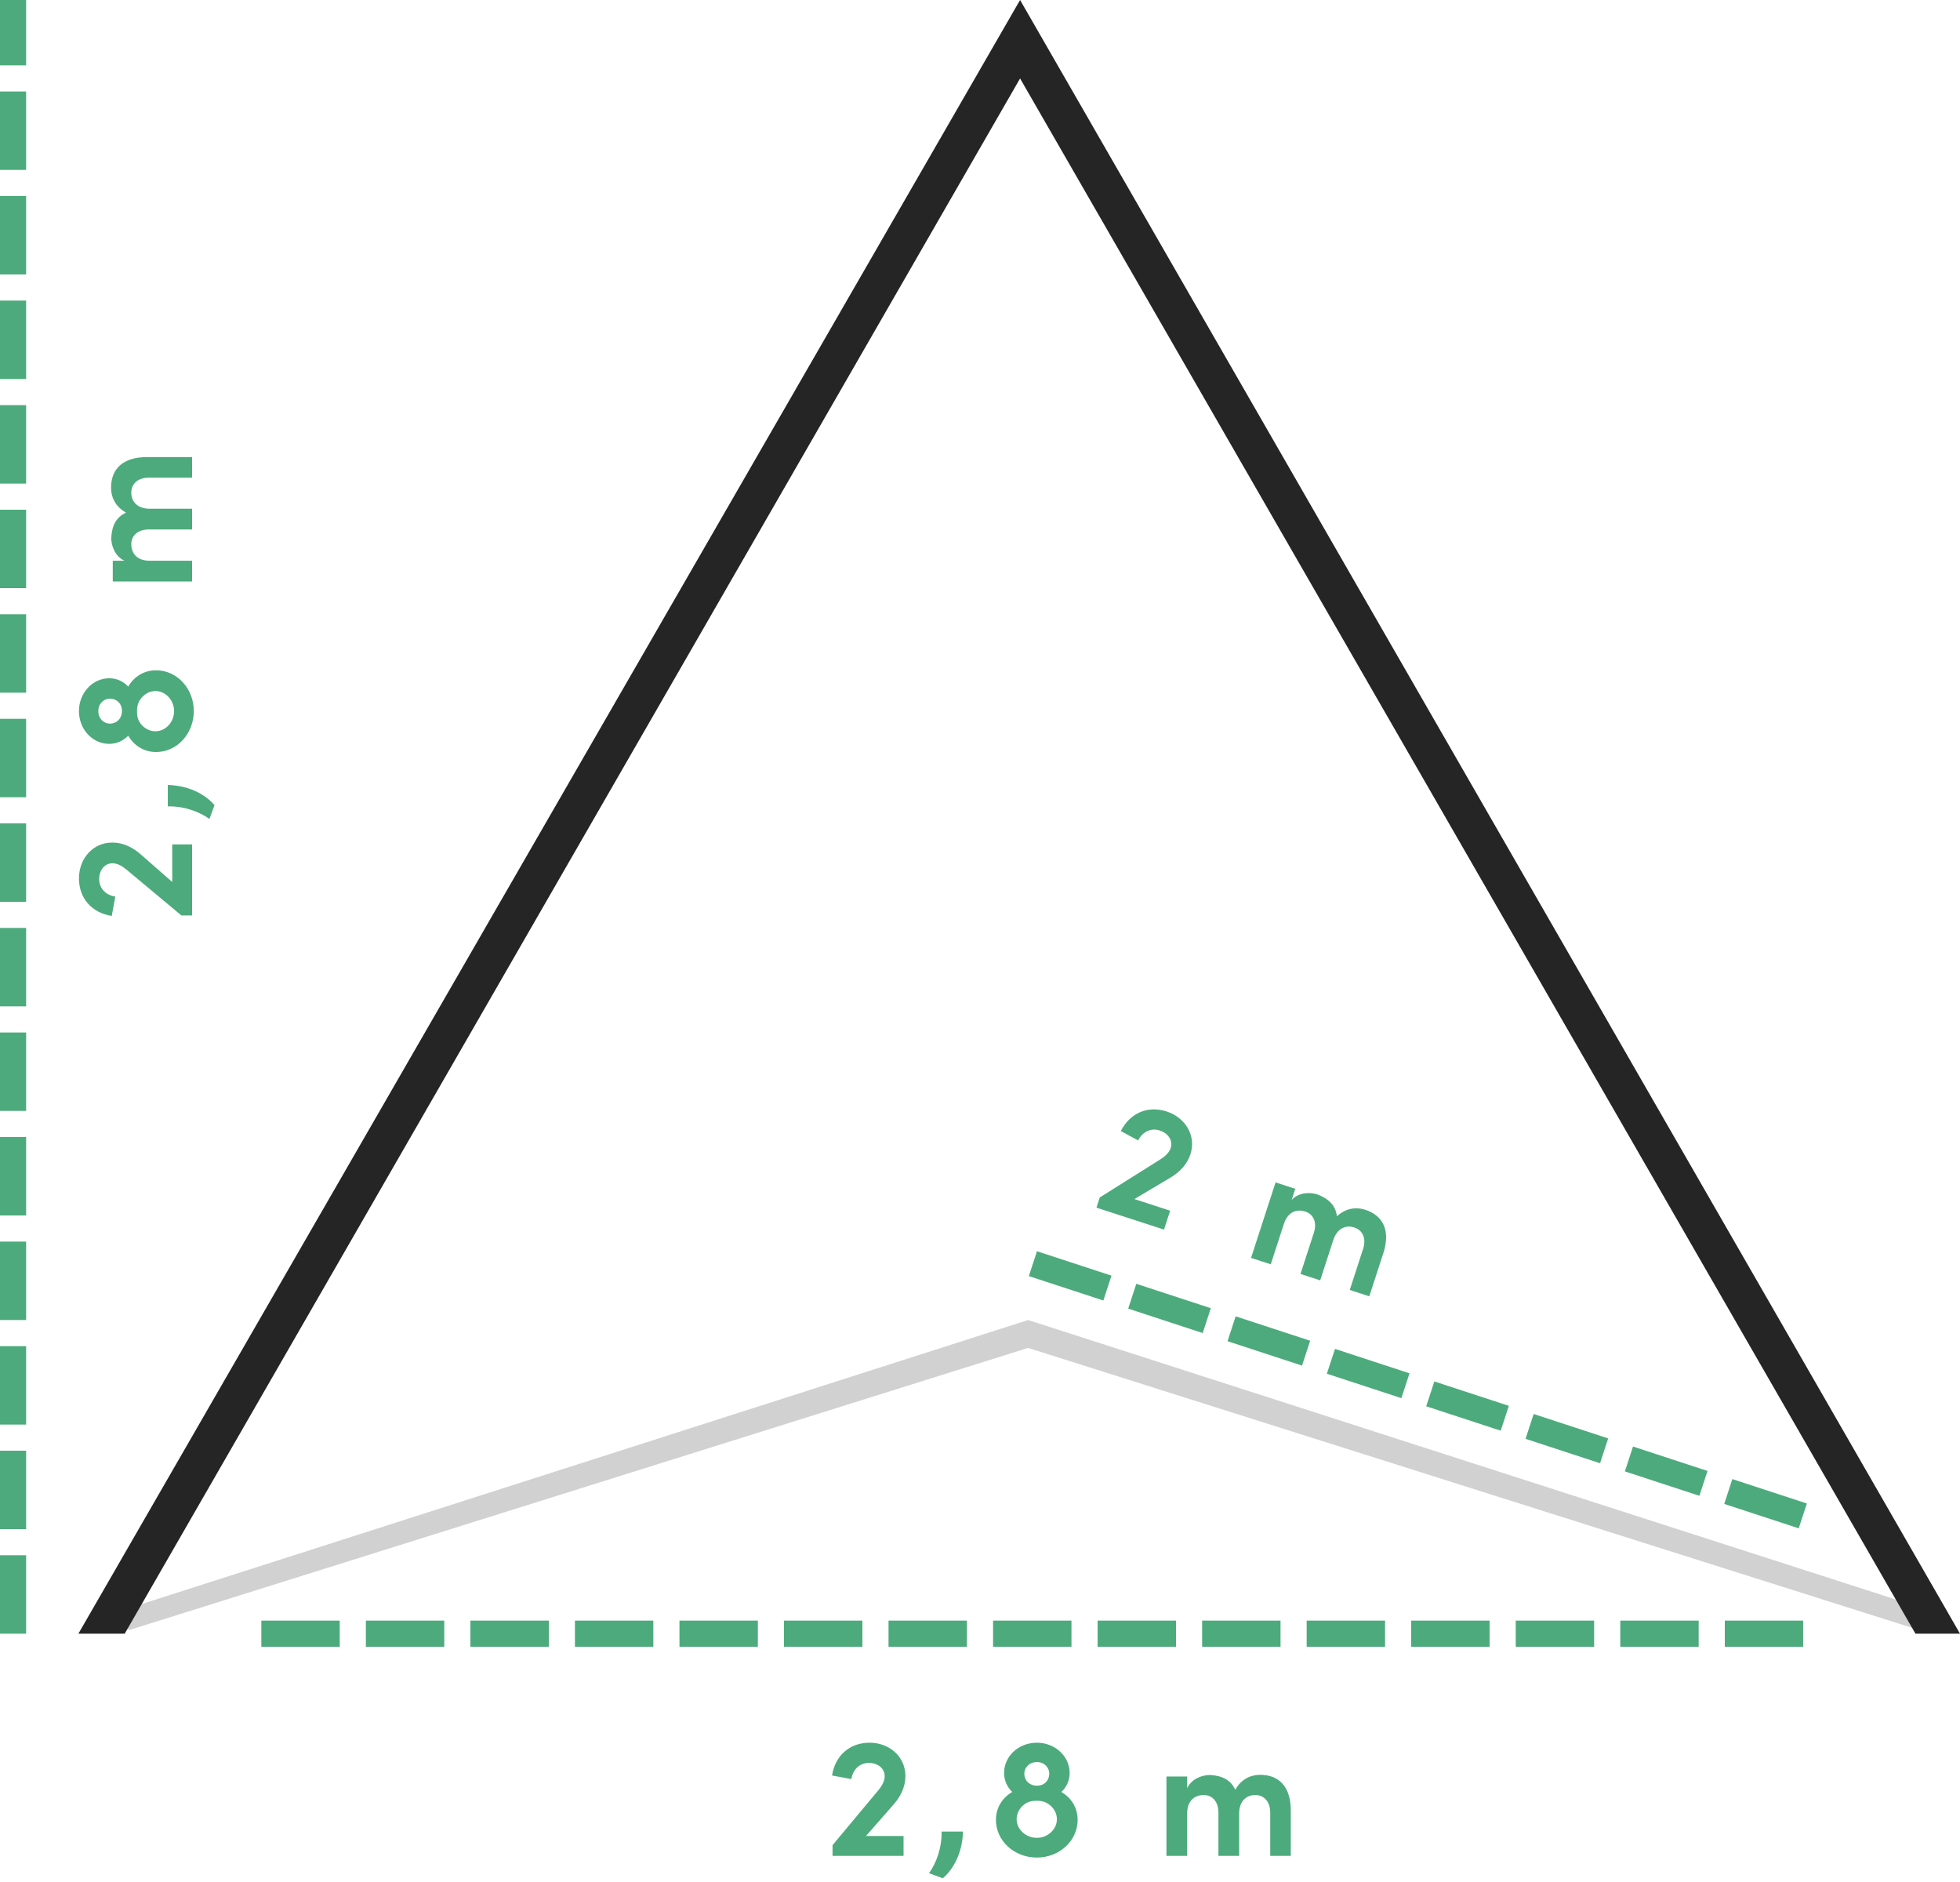
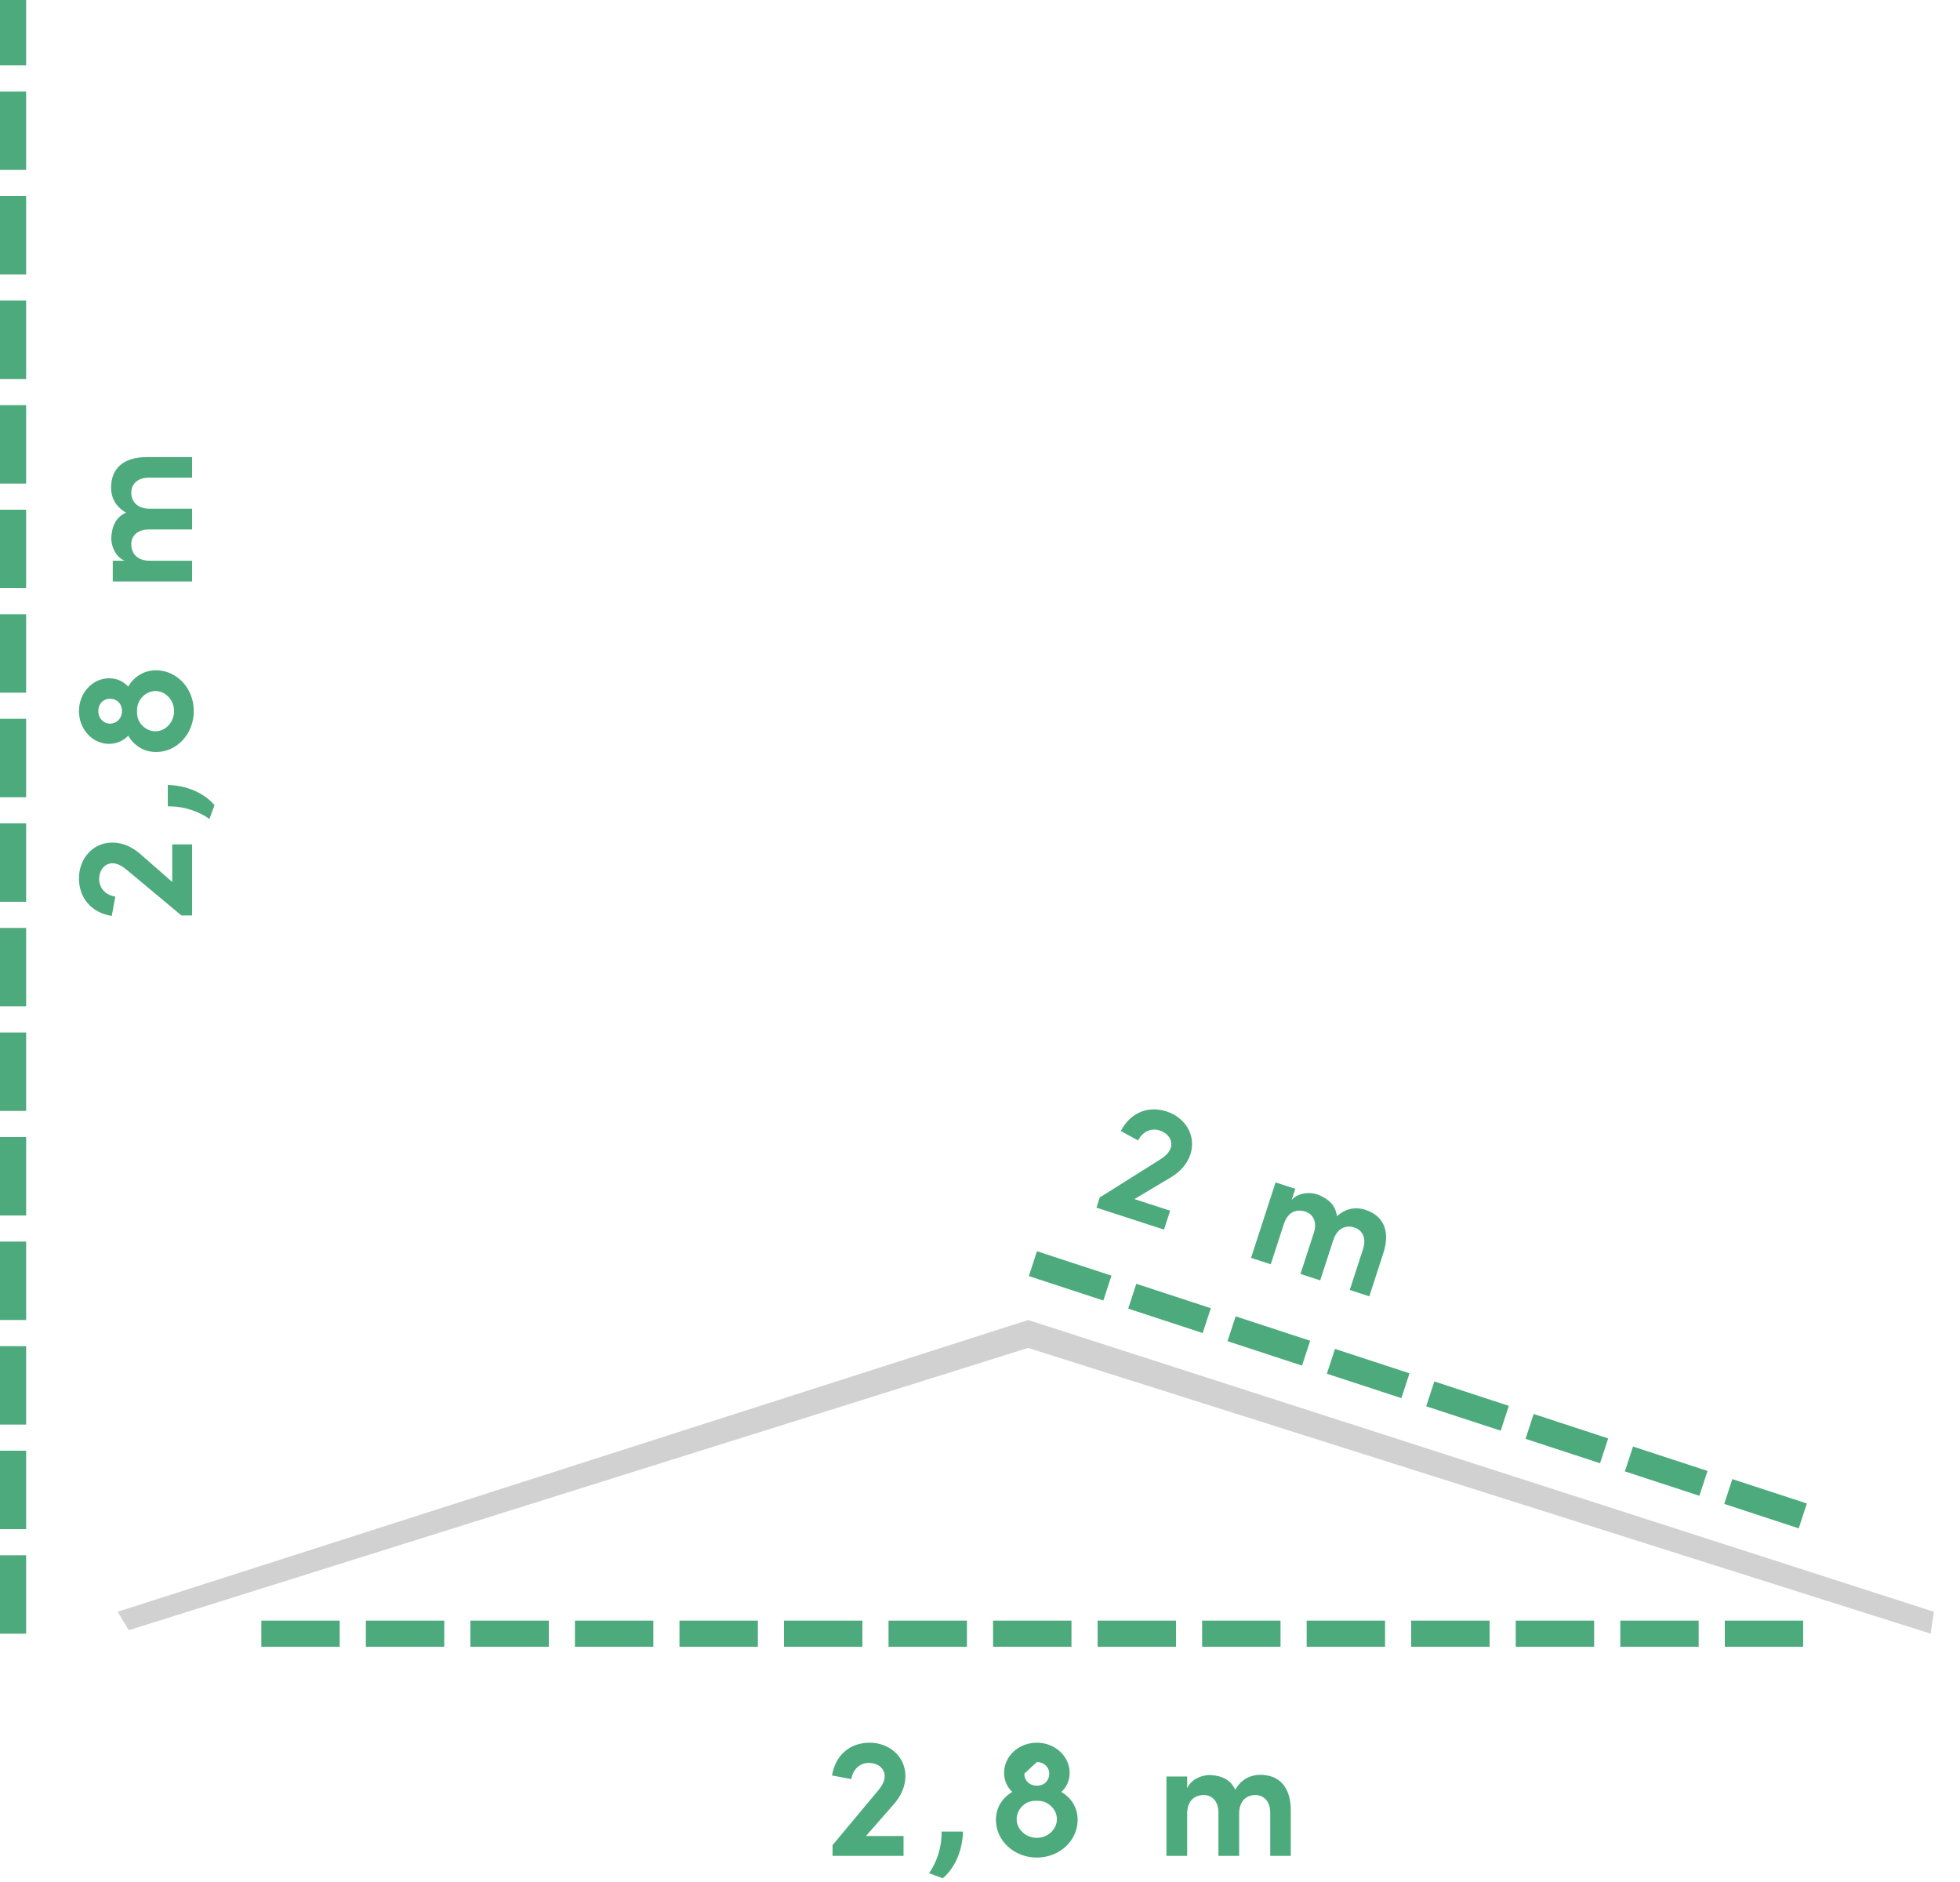
<svg xmlns="http://www.w3.org/2000/svg" width="150px" height="144px" viewBox="0 0 150 144" version="1.1">
  <title>nacrtek - triangl</title>
  <desc>Created with Sketch.</desc>
  <defs />
  <g id="web" stroke="none" stroke-width="1" fill="none" fill-rule="evenodd">
    <g id="0-styleguide" transform="translate(-166, -1684)">
      <g id="nacrtek---triangl" transform="translate(166, 1684)">
        <polygon id="Path-3" fill="#D1D1D1" fill-rule="nonzero" points="78.68 103.135 9.857 124.733 9 123.322 78.682 101 148 123.322 147.753 125" />
-         <polygon id="Polygon-Copy-2" fill="#252525" fill-rule="nonzero" points="9.544 125 6 125 78.067 0 150 125 146.591 125 78.067 6.003" />
        <path d="M-0.851,56 L-6.285,56 L-6.285,55.181 L-2.814,51.021 C-2.515,50.67 -2.294,50.293 -2.294,49.903 C-2.294,49.331 -2.788,48.889 -3.516,48.889 C-4.205,48.889 -4.738,49.396 -4.842,50.124 L-6.324,49.851 C-6.077,48.304 -4.959,47.342 -3.451,47.342 C-1.956,47.342 -0.708,48.382 -0.708,49.903 C-0.708,50.722 -1.085,51.476 -1.618,52.074 L-3.724,54.479 L-0.851,54.479 L-0.851,56 Z M2.151,57.716 L1.098,57.326 C1.644,56.572 2.086,55.402 2.06,54.141 L3.698,54.141 C3.646,56.039 2.749,57.222 2.151,57.716 Z M8.39,49.708 C8.39,50.202 8.754,50.631 9.365,50.631 C9.963,50.631 10.301,50.189 10.301,49.708 C10.301,49.253 9.937,48.824 9.352,48.824 C8.767,48.824 8.39,49.253 8.39,49.708 Z M7.805,53.192 C7.805,53.972 8.507,54.622 9.352,54.622 C10.184,54.622 10.886,53.972 10.886,53.192 C10.886,52.464 10.236,51.788 9.443,51.788 L9.209,51.788 C8.416,51.788 7.805,52.477 7.805,53.192 Z M6.843,49.656 C6.843,48.382 7.948,47.342 9.352,47.342 C10.743,47.342 11.861,48.382 11.861,49.656 C11.861,50.254 11.614,50.748 11.224,51.112 C11.991,51.554 12.472,52.321 12.472,53.244 C12.472,54.843 11.081,56.13 9.352,56.13 C7.61,56.13 6.219,54.843 6.219,53.244 C6.219,52.308 6.713,51.554 7.467,51.112 C7.09,50.748 6.843,50.241 6.843,49.656 Z M26.068,51.346 C25.353,51.346 24.833,51.84 24.833,52.763 L24.833,56 L23.247,56 L23.247,52.659 C23.234,51.814 22.753,51.346 22.129,51.346 C21.479,51.346 20.855,51.723 20.855,52.763 L20.855,56 L19.269,56 L19.269,49.929 L20.855,49.929 L20.855,50.826 C21.193,50.085 22.025,49.812 22.597,49.812 C23.559,49.864 24.196,50.202 24.534,50.943 C25.106,49.942 25.964,49.799 26.445,49.799 C27.914,49.799 28.785,50.748 28.785,52.529 L28.785,56 L27.212,56 L27.212,52.698 C27.212,51.827 26.718,51.346 26.068,51.346 Z" id="2,8-m" fill="#4DAA7C" transform="translate(11.23, 52.529) rotate(-90) translate(-11.23, -52.529) " />
-         <path d="M69.149,142 L63.715,142 L63.715,141.181 L67.186,137.021 C67.485,136.67 67.706,136.293 67.706,135.903 C67.706,135.331 67.212,134.889 66.484,134.889 C65.795,134.889 65.262,135.396 65.158,136.124 L63.676,135.851 C63.923,134.304 65.041,133.342 66.549,133.342 C68.044,133.342 69.292,134.382 69.292,135.903 C69.292,136.722 68.915,137.476 68.382,138.074 L66.276,140.479 L69.149,140.479 L69.149,142 Z M72.151,143.716 L71.098,143.326 C71.644,142.572 72.086,141.402 72.06,140.141 L73.698,140.141 C73.646,142.039 72.749,143.222 72.151,143.716 Z M78.39,135.708 C78.39,136.202 78.754,136.631 79.365,136.631 C79.963,136.631 80.301,136.189 80.301,135.708 C80.301,135.253 79.937,134.824 79.352,134.824 C78.767,134.824 78.39,135.253 78.39,135.708 Z M77.805,139.192 C77.805,139.972 78.507,140.622 79.352,140.622 C80.184,140.622 80.886,139.972 80.886,139.192 C80.886,138.464 80.236,137.788 79.443,137.788 L79.209,137.788 C78.416,137.788 77.805,138.477 77.805,139.192 Z M76.843,135.656 C76.843,134.382 77.948,133.342 79.352,133.342 C80.743,133.342 81.861,134.382 81.861,135.656 C81.861,136.254 81.614,136.748 81.224,137.112 C81.991,137.554 82.472,138.321 82.472,139.244 C82.472,140.843 81.081,142.13 79.352,142.13 C77.61,142.13 76.219,140.843 76.219,139.244 C76.219,138.308 76.713,137.554 77.467,137.112 C77.09,136.748 76.843,136.241 76.843,135.656 Z M96.068,137.346 C95.353,137.346 94.833,137.84 94.833,138.763 L94.833,142 L93.247,142 L93.247,138.659 C93.234,137.814 92.753,137.346 92.129,137.346 C91.479,137.346 90.855,137.723 90.855,138.763 L90.855,142 L89.269,142 L89.269,135.929 L90.855,135.929 L90.855,136.826 C91.193,136.085 92.025,135.812 92.597,135.812 C93.559,135.864 94.196,136.202 94.534,136.943 C95.106,135.942 95.964,135.799 96.445,135.799 C97.914,135.799 98.785,136.748 98.785,138.529 L98.785,142 L97.212,142 L97.212,138.698 C97.212,137.827 96.718,137.346 96.068,137.346 Z" id="2,8-m" fill="#4DAA7C" />
+         <path d="M69.149,142 L63.715,142 L63.715,141.181 L67.186,137.021 C67.485,136.67 67.706,136.293 67.706,135.903 C67.706,135.331 67.212,134.889 66.484,134.889 C65.795,134.889 65.262,135.396 65.158,136.124 L63.676,135.851 C63.923,134.304 65.041,133.342 66.549,133.342 C68.044,133.342 69.292,134.382 69.292,135.903 C69.292,136.722 68.915,137.476 68.382,138.074 L66.276,140.479 L69.149,140.479 L69.149,142 Z M72.151,143.716 L71.098,143.326 C71.644,142.572 72.086,141.402 72.06,140.141 L73.698,140.141 C73.646,142.039 72.749,143.222 72.151,143.716 Z M78.39,135.708 C78.39,136.202 78.754,136.631 79.365,136.631 C79.963,136.631 80.301,136.189 80.301,135.708 C80.301,135.253 79.937,134.824 79.352,134.824 Z M77.805,139.192 C77.805,139.972 78.507,140.622 79.352,140.622 C80.184,140.622 80.886,139.972 80.886,139.192 C80.886,138.464 80.236,137.788 79.443,137.788 L79.209,137.788 C78.416,137.788 77.805,138.477 77.805,139.192 Z M76.843,135.656 C76.843,134.382 77.948,133.342 79.352,133.342 C80.743,133.342 81.861,134.382 81.861,135.656 C81.861,136.254 81.614,136.748 81.224,137.112 C81.991,137.554 82.472,138.321 82.472,139.244 C82.472,140.843 81.081,142.13 79.352,142.13 C77.61,142.13 76.219,140.843 76.219,139.244 C76.219,138.308 76.713,137.554 77.467,137.112 C77.09,136.748 76.843,136.241 76.843,135.656 Z M96.068,137.346 C95.353,137.346 94.833,137.84 94.833,138.763 L94.833,142 L93.247,142 L93.247,138.659 C93.234,137.814 92.753,137.346 92.129,137.346 C91.479,137.346 90.855,137.723 90.855,138.763 L90.855,142 L89.269,142 L89.269,135.929 L90.855,135.929 L90.855,136.826 C91.193,136.085 92.025,135.812 92.597,135.812 C93.559,135.864 94.196,136.202 94.534,136.943 C95.106,135.942 95.964,135.799 96.445,135.799 C97.914,135.799 98.785,136.748 98.785,138.529 L98.785,142 L97.212,142 L97.212,138.698 C97.212,137.827 96.718,137.346 96.068,137.346 Z" id="2,8-m" fill="#4DAA7C" />
        <path d="M90.149,96 L84.715,96 L84.715,95.181 L88.186,91.021 C88.485,90.67 88.706,90.293 88.706,89.903 C88.706,89.331 88.212,88.889 87.484,88.889 C86.795,88.889 86.262,89.396 86.158,90.124 L84.676,89.851 C84.923,88.304 86.041,87.342 87.549,87.342 C89.044,87.342 90.292,88.382 90.292,89.903 C90.292,90.722 89.915,91.476 89.382,92.074 L87.276,94.479 L90.149,94.479 L90.149,96 Z M103.953,91.346 C103.238,91.346 102.718,91.84 102.718,92.763 L102.718,96 L101.132,96 L101.132,92.659 C101.119,91.814 100.638,91.346 100.014,91.346 C99.364,91.346 98.74,91.723 98.74,92.763 L98.74,96 L97.154,96 L97.154,89.929 L98.74,89.929 L98.74,90.826 C99.078,90.085 99.91,89.812 100.482,89.812 C101.444,89.864 102.081,90.202 102.419,90.943 C102.991,89.942 103.849,89.799 104.33,89.799 C105.799,89.799 106.67,90.748 106.67,92.529 L106.67,96 L105.097,96 L105.097,92.698 C105.097,91.827 104.603,91.346 103.953,91.346 Z" id="2-m" fill="#4DAA7C" transform="translate(95.673, 91.671) rotate(18) translate(-95.673, -91.671) " />
        <path d="M78.738,97.639 L79.361,95.738 L85.063,97.606 L84.44,99.507 L78.738,97.639 Z M86.341,100.129 L86.963,98.229 L92.665,100.097 L92.043,101.997 L86.341,100.129 Z M93.943,102.62 L94.566,100.719 L100.268,102.587 L99.645,104.488 L93.943,102.62 Z M101.546,105.11 L102.168,103.21 L107.87,105.078 L107.248,106.978 L101.546,105.11 Z M109.148,107.601 L109.771,105.7 L115.473,107.568 L114.85,109.469 L109.148,107.601 Z M116.751,110.091 L117.373,108.191 L123.075,110.059 L122.453,111.959 L116.751,110.091 Z M124.353,112.582 L124.976,110.681 L130.678,112.549 L130.055,114.45 L124.353,112.582 Z M131.956,115.072 L132.578,113.172 L138.28,115.039 L137.658,116.94 L131.956,115.072 Z" id="Line" fill="#4DAA7C" fill-rule="nonzero" />
        <path d="M20,126 L20,124 L26,124 L26,126 L20,126 Z M28,126 L28,124 L34,124 L34,126 L28,126 Z M36,126 L36,124 L42,124 L42,126 L36,126 Z M44,126 L44,124 L50,124 L50,126 L44,126 Z M52,126 L52,124 L58,124 L58,126 L52,126 Z M60,126 L60,124 L66,124 L66,126 L60,126 Z M68,126 L68,124 L74,124 L74,126 L68,126 Z M76,126 L76,124 L82,124 L82,126 L76,126 Z M84,126 L84,124 L90,124 L90,126 L84,126 Z M92,126 L92,124 L98,124 L98,126 L92,126 Z M100,126 L100,124 L106,124 L106,126 L100,126 Z M108,126 L108,124 L114,124 L114,126 L108,126 Z M116,126 L116,124 L122,124 L122,126 L116,126 Z M124,126 L124,124 L130,124 L130,126 L124,126 Z M132,126 L132,124 L137.997,124 L137.997,126 L132,126 Z" id="Line-Copy-2" fill="#4DAA7C" fill-rule="nonzero" />
        <path d="M2,125 L1.5173048e-15,125 L1.5173048e-15,119 L2,119 L2,125 Z M2,117 L1.2952602e-15,117 L1.2952602e-15,111 L2,111 L2,117 Z M2,109 L1.07321559e-15,109 L1.07321559e-15,103 L2,103 L2,109 Z M2,101 L8.51170986e-16,101 L8.51170986e-16,95 L2,95 L2,101 Z M2,93 L6.29126381e-16,93 L6.29126381e-16,87 L2,87 L2,93 Z M2,85 L4.07081776e-16,85 L4.07081776e-16,79 L2,79 L2,85 Z M2,77 L4.07081776e-16,77 L4.07081776e-16,71 L2,71 L2,77 Z M2,69 L1.85037171e-16,69 L1.85037171e-16,63 L2,63 L2,69 Z M2,61 L-2.59052039e-16,61 L-2.59052039e-16,55 L2,55 L2,61 Z M2,53 L-2.59052039e-16,53 L-2.59052039e-16,47 L2,47 L2,53 Z M2,45 L-4.81096644e-16,45 L-4.81096644e-16,39 L2,39 L2,45 Z M2,37 L-7.03141249e-16,37 L-7.03141249e-16,31 L2,31 L2,37 Z M2,29 L-9.25185854e-16,29 L-9.25185854e-16,23 L2,23 L2,29 Z M2,21 L-1.14723046e-15,21 L-1.14723046e-15,15 L2,15 L2,21 Z M2,13 L-1.36927506e-15,13 L-1.36927506e-15,7 L2,7 L2,13 Z M2,5 L-1.59131967e-15,5 L-1.59131967e-15,0 L2,0 L2,5 Z" id="Line-Copy-3" fill="#4DAA7C" fill-rule="nonzero" />
      </g>
    </g>
  </g>
</svg>